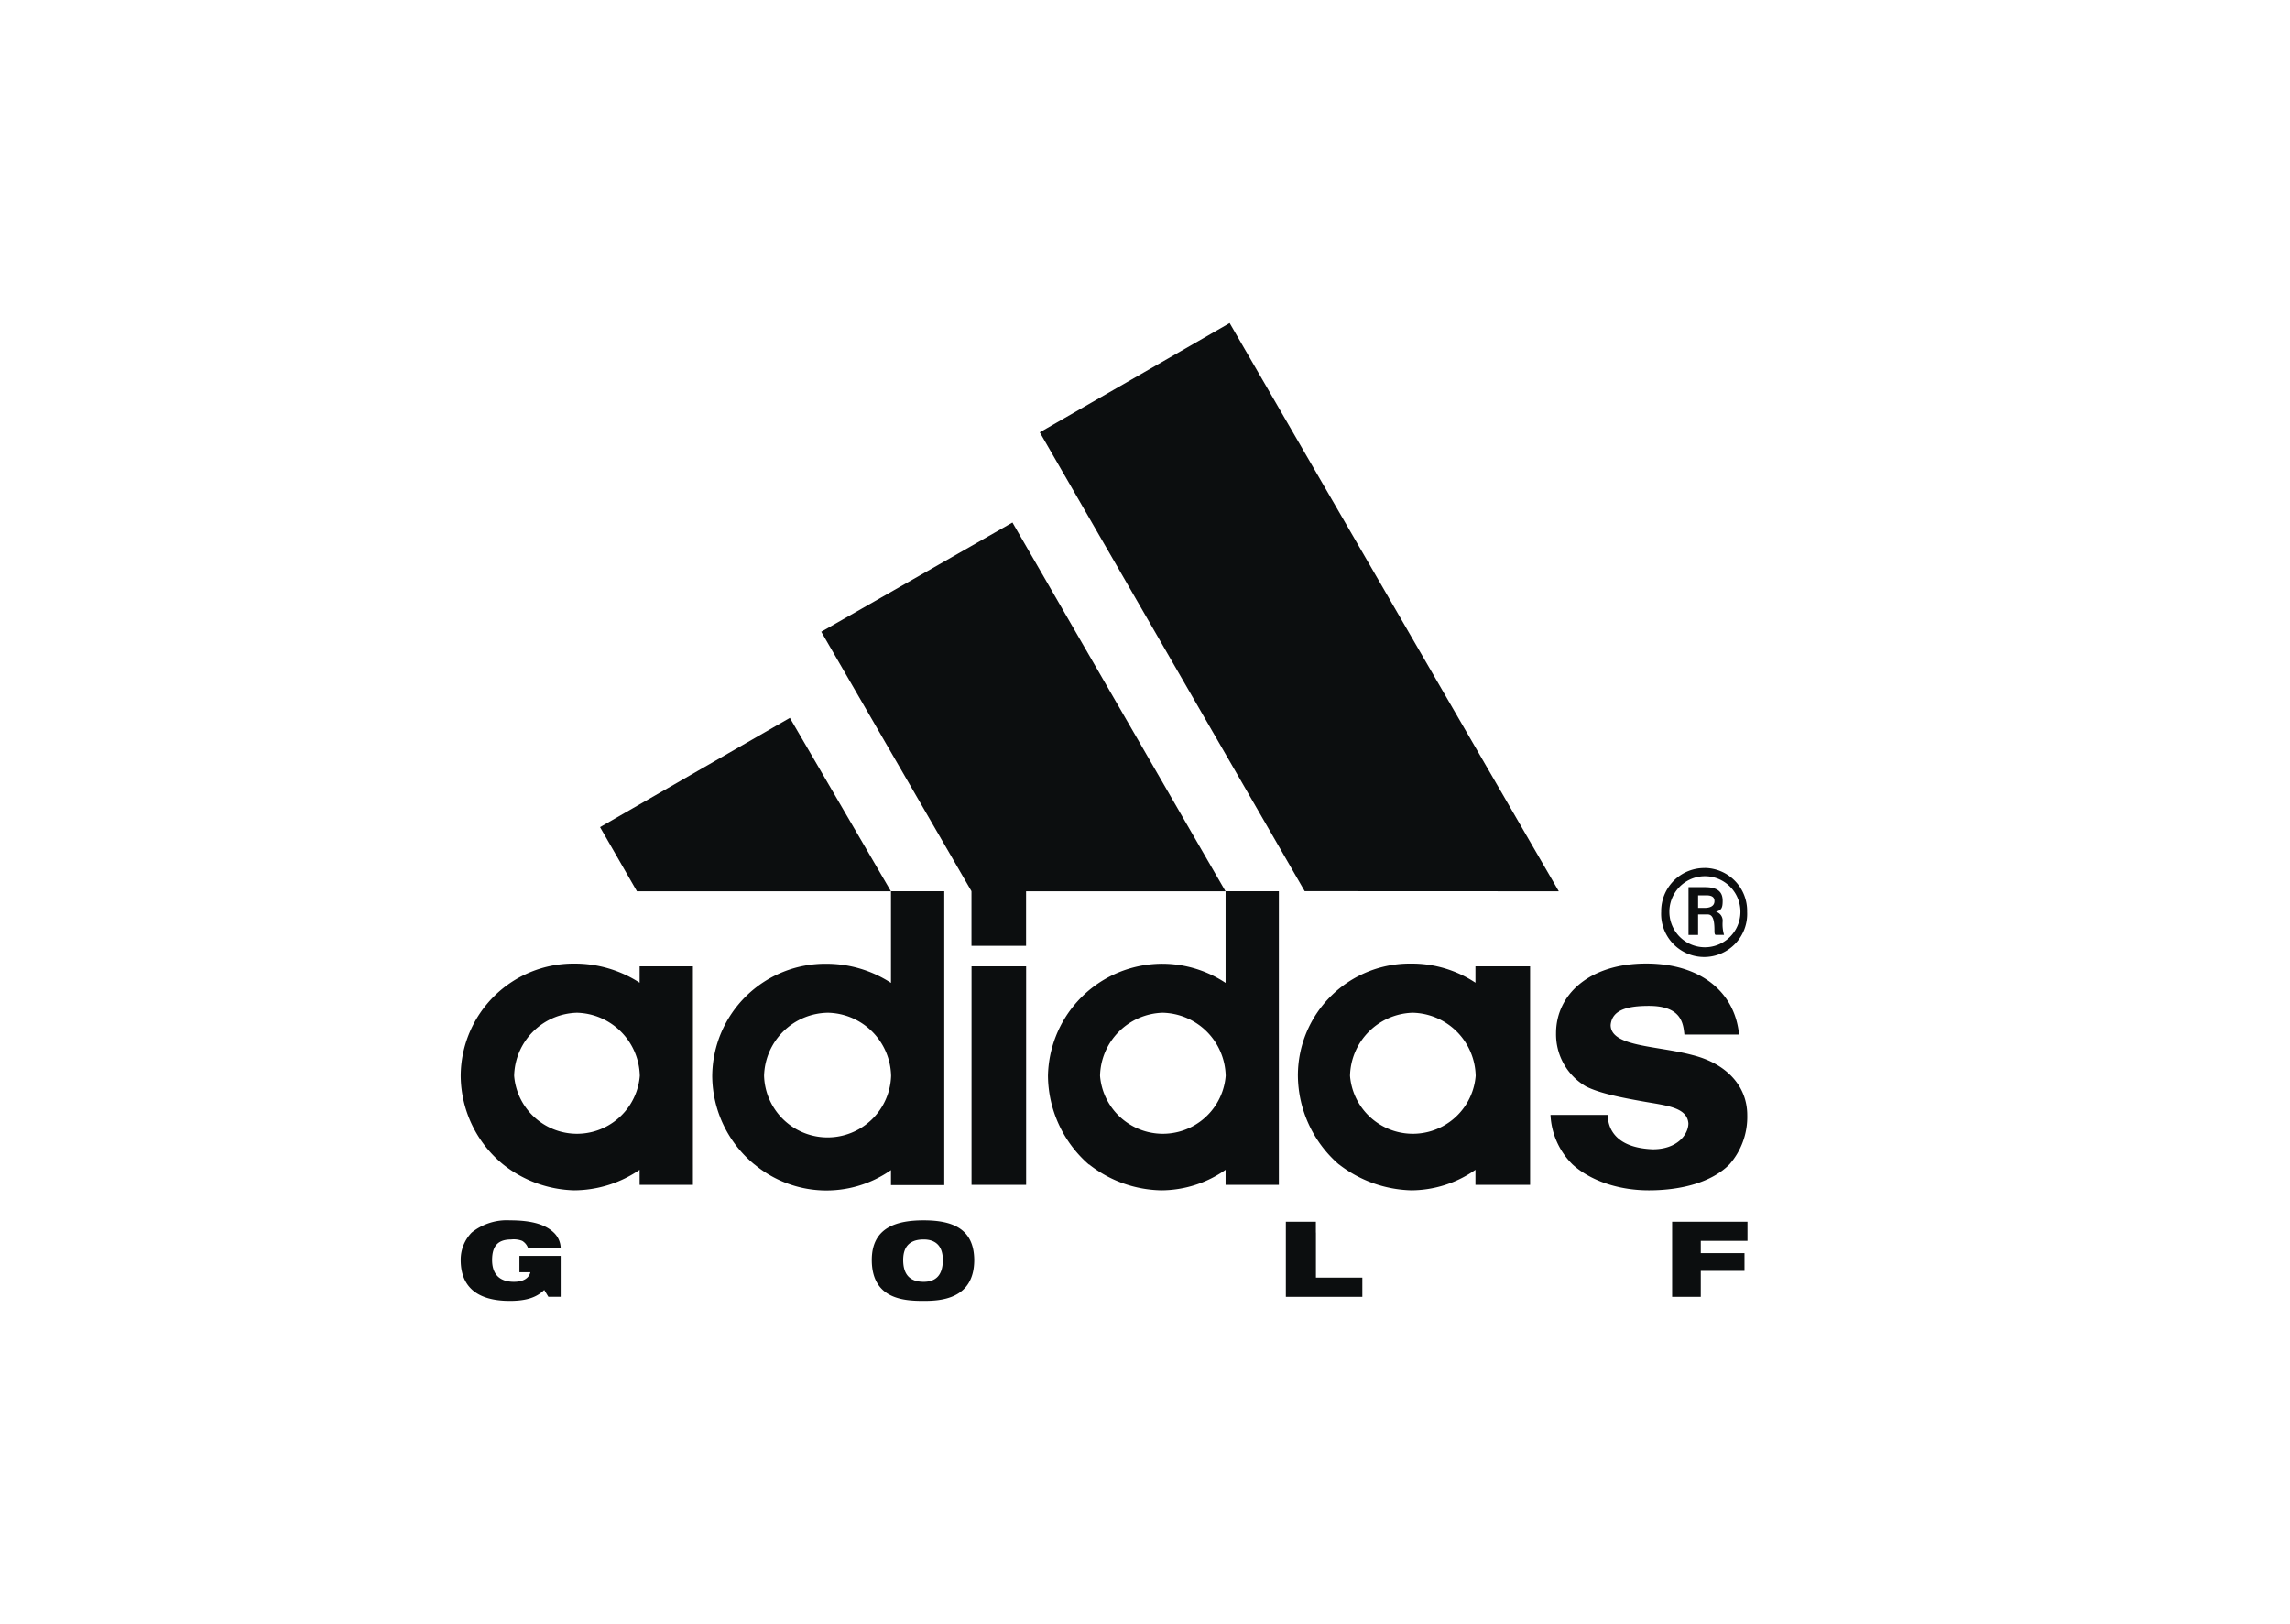
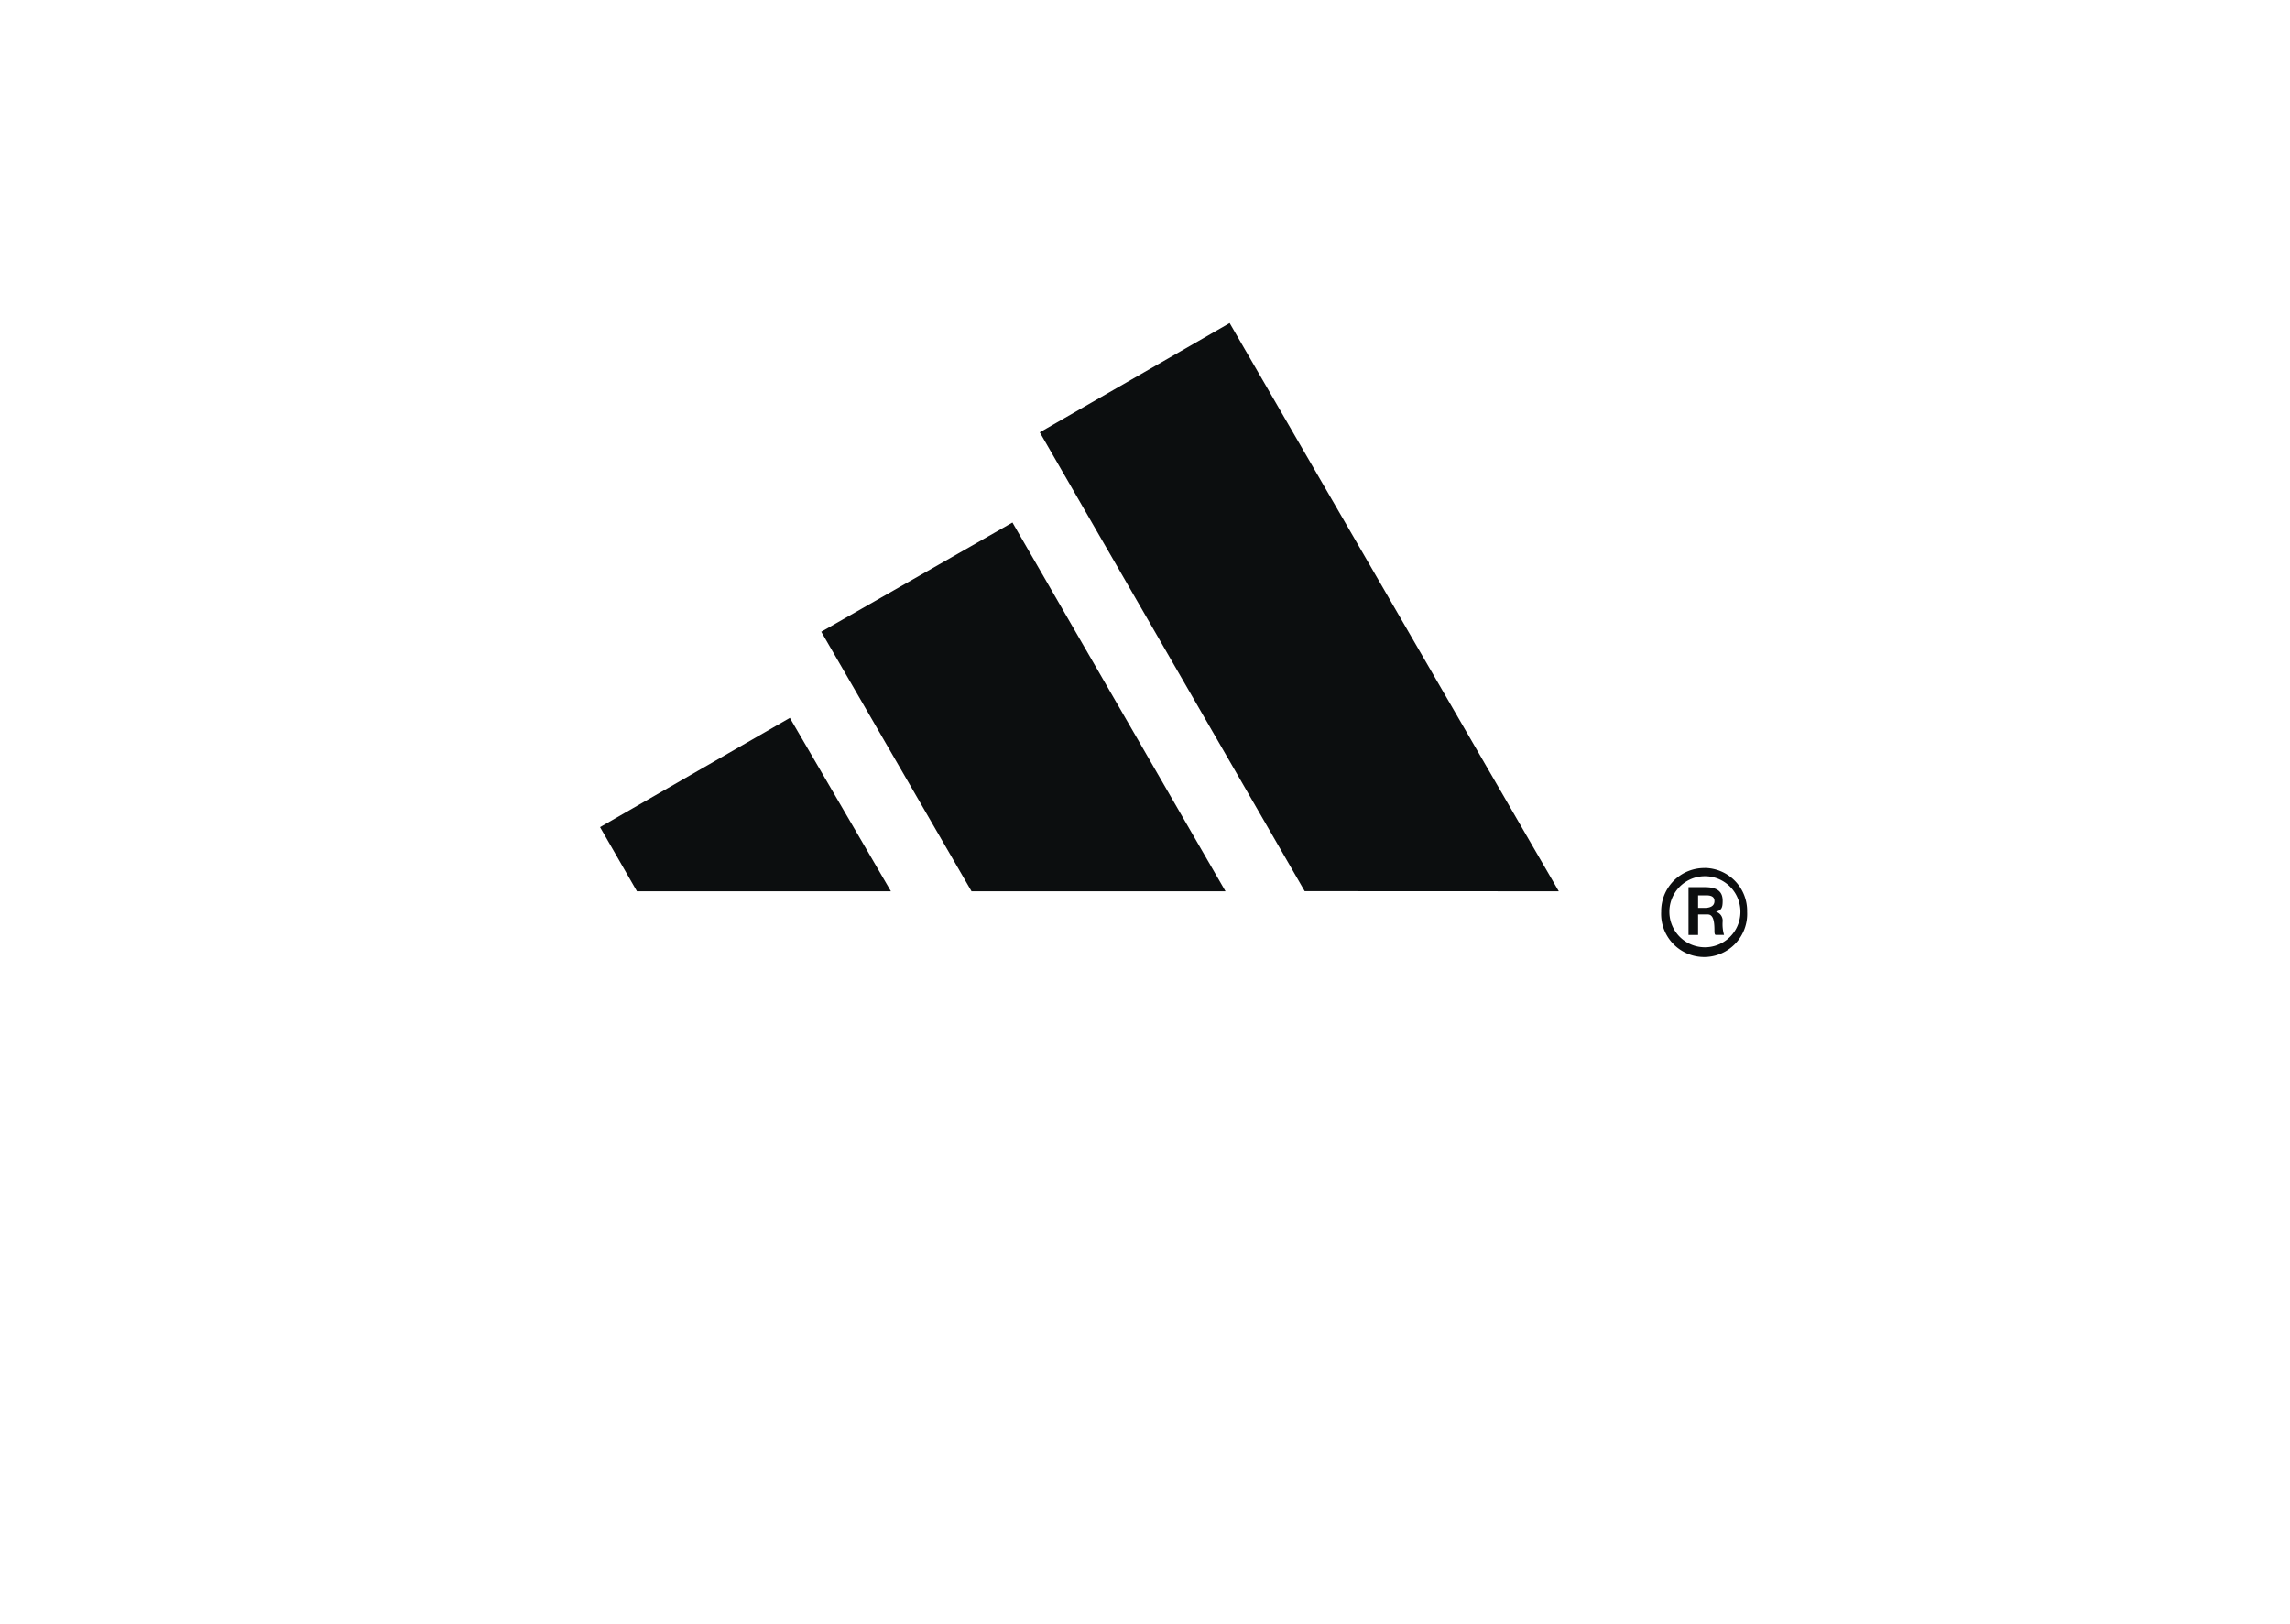
<svg xmlns="http://www.w3.org/2000/svg" viewBox="0 0 399.69 283.46">
  <defs>
    <style>.cls-1{fill:#fff;}.cls-2{fill:#0c0e0f;}</style>
  </defs>
  <title>Adidas_golf</title>
  <g id="Layer_2" data-name="Layer 2">
    <g id="Layer_1-2" data-name="Layer 1">
-       <rect class="cls-1" width="399.69" height="283.46" />
      <path class="cls-2" d="M297.57,152.94a6.2,6.2,0,0,1,0,12.4,6.2,6.2,0,0,1,0-12.4Zm0-1.43a7.53,7.53,0,0,0-7.63,7.63,7.51,7.51,0,1,0,15,0A7.48,7.48,0,0,0,297.57,151.5Zm1.91,7.63c1-.24,1.19-.71,1.19-1.91,0-1.43-.72-2.38-3.1-2.38h-2.86v8.34h1.67v-3.58h1.67c1,0,1.19,1.19,1.19,2.86,0,.24,0,.71.24.71h1.43a6.68,6.68,0,0,1-.24-2.39A1.63,1.63,0,0,0,299.48,159.13Zm-3.1-2.86h1.43c1.19,0,1.43.48,1.43,1,0,1-1,1.19-1.67,1.19h-1.19v-2.15Zm-24.31-.71L214.62,56.39,181.48,75.46l46.24,80.09Zm-160.9,0H155.5l-17.64-30.27-33.13,19.07,6.44,11.2Zm58.4,0H213.9L176.71,91.2l-33.37,19.07Z" />
-       <path class="cls-2" d="M100.67,176.77a11.26,11.26,0,0,1,11,11,11,11,0,0,1-21.93,0,11.26,11.26,0,0,1,11-11Zm43.86,0a11.26,11.26,0,0,1,11,11,11.09,11.09,0,0,1-22.17,0,11.3,11.3,0,0,1,11.2-11Zm58.4,0a11.26,11.26,0,0,1,11,11,11,11,0,0,1-21.93,0A11.26,11.26,0,0,1,202.94,176.77Zm43.63,0a11.25,11.25,0,0,1,11,11,11,11,0,0,1-21.93,0A11.26,11.26,0,0,1,246.56,176.77Zm-77-11.68h9.53v-9.54h-9.53Zm104.89,38.14c2.86,2.62,7.63,4.53,13.35,4.53s11-1.43,14.06-4.53a12.56,12.56,0,0,0,3.1-8.58c0-5.24-3.81-9.06-9.54-10.49-6.2-1.67-14.3-1.43-14.3-5.25.24-2.62,2.86-3.34,6.67-3.34,5.72,0,6,3.1,6.2,5h9.54c-.72-7.39-6.68-12.39-16.21-12.39-10,0-15.73,5.48-15.73,12.16a10.53,10.53,0,0,0,5.24,9.3c2.39,1.19,6,1.91,10,2.62s7.63,1,7.86,3.81c0,1.91-1.91,4.53-6.2,4.53-6.44-.24-7.87-3.58-7.87-6h-10A13,13,0,0,0,274.45,203.23Zm-40.76,0a21.45,21.45,0,0,0,12.63,4.53,19.58,19.58,0,0,0,11.2-3.58v2.62h9.54V168.67h-9.54v2.86a20,20,0,0,0-11.2-3.34,19.53,19.53,0,0,0-19.79,19.55,20.74,20.74,0,0,0,7.15,15.5Zm-43.62,0a20.89,20.89,0,0,0,12.64,4.53,19.58,19.58,0,0,0,11.2-3.58v2.62h9.3V155.56h-9.3v16a19.95,19.95,0,0,0-31,16.21,20.75,20.75,0,0,0,7.15,15.5Zm-20.5,3.57h9.53V168.67h-9.53Zm-37.9-3.57a19.63,19.63,0,0,0,23.84,1v2.62h9.3V155.56h-9.3v16a20.58,20.58,0,0,0-11.2-3.34,19.74,19.74,0,0,0-20,19.55,20.16,20.16,0,0,0,7.39,15.5Zm-10.73,0V168.67h-9.3v2.86a20.78,20.78,0,0,0-11.44-3.34,19.68,19.68,0,0,0-19.79,19.55,20.16,20.16,0,0,0,7.39,15.49,20.75,20.75,0,0,0,12.4,4.53,20.35,20.35,0,0,0,11.44-3.58v2.62h9.3v-3.57Zm43.62,16.69c0,2.86-1.43,3.81-3.34,3.81-2.14,0-3.58-1-3.58-3.81,0-2.62,1.43-3.58,3.58-3.58C163.13,216.34,164.56,217.3,164.56,219.92ZM305,215.15v-1.91H291.85v13.11h5v-4.53h7.63v-3.1h-7.63v-2.14H305v-1.43h0Zm-75.33,0v-1.91h-5.24v13.11h13.35V223h-8.1v-7.87ZM161.22,213c-4.45,0-9.06,1.07-9.06,6.91,0,6.91,5.72,7.15,9.06,7.15,2.86,0,8.82-.24,8.82-7.15C170,214.44,166.23,213,161.22,213Zm-78.9,2.14a6.79,6.79,0,0,0-1.91,4.77c0,6.2,5,7.15,8.58,7.15,3.1,0,4.77-.71,6-1.91l.72,1.19h2.15V219.2H90.66v2.86h1.91c-.24,1-1.19,1.67-2.86,1.67-2.62,0-3.82-1.43-3.82-3.81,0-2.62,1.19-3.58,3.34-3.58a4.09,4.09,0,0,1,1.91.24,2.37,2.37,0,0,1,1,1.19h5.72a3.83,3.83,0,0,0-1.19-2.62C95.19,213.72,92.81,213,89,213a9.77,9.77,0,0,0-6.68,2.14Z" />
    </g>
  </g>
</svg>